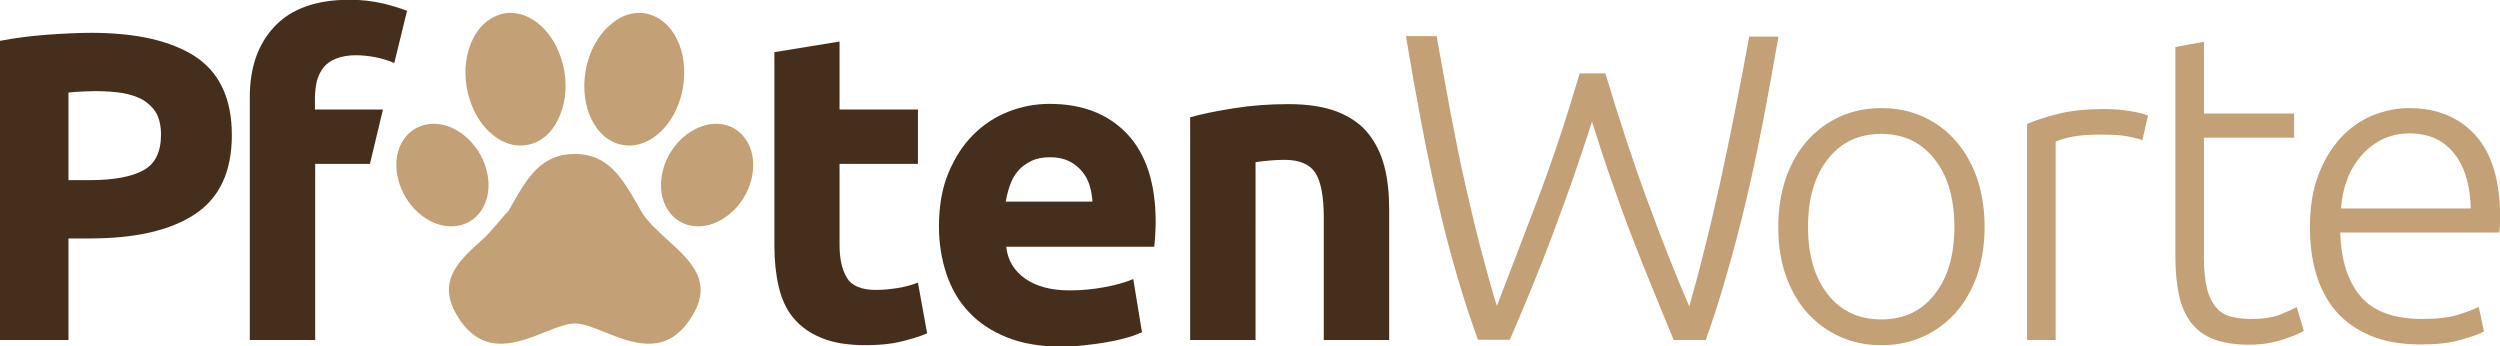
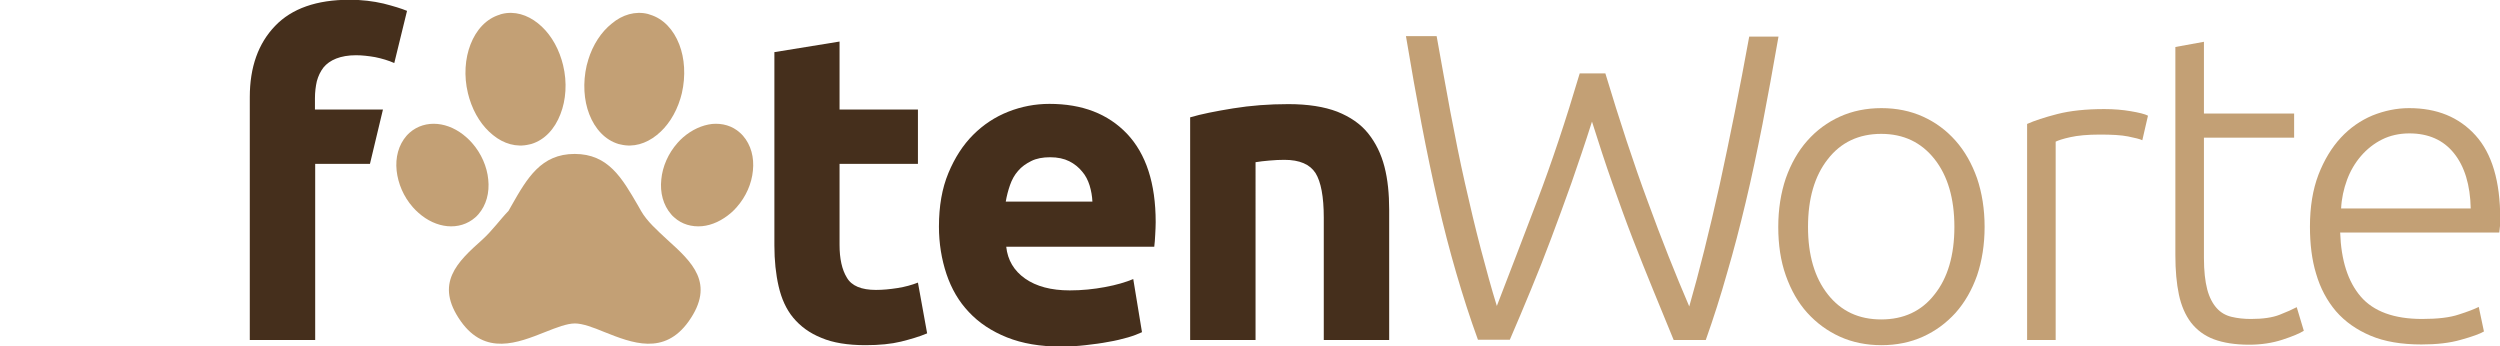
<svg xmlns="http://www.w3.org/2000/svg" version="1.1" id="Ebene_1" x="0px" y="0px" viewBox="0 0 1058.9 146.6" style="enable-background:new 0 0 1058.9 146.6;" xml:space="preserve">
  <style type="text/css">
	.st0{fill:#C3A075;}
	.st1{fill-rule:evenodd;clip-rule:evenodd;fill:#C3A075;}
	.st2{fill:#452F1C;}
</style>
  <g>
    <path class="st0" d="M680,31.2c6,19.9,11.9,37.9,17.9,54.1c5.9,16.2,11.8,31,17.6,44.5c4.2-14.6,8.5-31.8,12.9-51.6   c4.3-19.8,8.5-40.7,12.5-62.7h12.4c-2.3,13.3-4.6,25.7-6.8,37.2c-2.3,11.6-4.6,22.6-7.1,33c-2.5,10.5-5.1,20.5-7.9,30   c-2.7,9.6-5.7,19-9,28.3h-13.6c-2.9-7.1-5.8-14.1-8.7-21.2c-2.9-7.1-5.8-14.3-8.7-21.8c-2.9-7.5-5.7-15.3-8.6-23.5   c-2.9-8.2-5.7-16.8-8.6-26c-2.9,9.2-5.9,17.9-8.7,26c-2.9,8.2-5.8,16-8.6,23.5s-5.7,14.8-8.6,21.8c-2.9,7.1-5.9,14.1-8.9,21.1H626   c-3.4-9.3-6.4-18.7-9.2-28.3c-2.8-9.6-5.4-19.6-7.8-30.1c-2.4-10.5-4.7-21.5-6.9-33c-2.2-11.6-4.4-24-6.6-37.2h13   c1.9,10.9,3.9,21.5,5.8,32c2,10.5,4,20.6,6.2,30.3c2.2,9.8,4.4,19,6.7,27.8c2.3,8.7,4.5,16.8,6.8,24.2c5.3-13.7,11-28.6,17.1-44.6   c6.1-16,12.1-34,18-53.9H680z" />
    <path class="st0" d="M840.6,96.1c0,7.5-1.1,14.4-3.2,20.6c-2.2,6.2-5.2,11.4-9.1,15.8c-3.9,4.3-8.5,7.7-13.8,10.1   c-5.3,2.4-11.2,3.6-17.6,3.6c-6.4,0-12.3-1.2-17.6-3.6c-5.3-2.4-9.9-5.8-13.8-10.1c-3.9-4.3-6.9-9.6-9.1-15.8   c-2.2-6.2-3.2-13.1-3.2-20.6c0-7.5,1.1-14.4,3.2-20.6c2.2-6.2,5.2-11.5,9.1-15.9c3.9-4.4,8.5-7.8,13.8-10.2   c5.3-2.4,11.2-3.6,17.6-3.6c6.4,0,12.3,1.2,17.6,3.6c5.3,2.4,9.9,5.8,13.8,10.2c3.9,4.4,6.9,9.7,9.1,15.9   C839.5,81.7,840.6,88.6,840.6,96.1z M827.8,96.1c0-12-2.8-21.6-8.4-28.7c-5.6-7.1-13.1-10.7-22.6-10.7c-9.5,0-17.1,3.6-22.6,10.7   c-5.6,7.1-8.4,16.7-8.4,28.7c0,12,2.8,21.5,8.4,28.6s13.1,10.6,22.6,10.6c9.5,0,17.1-3.5,22.6-10.6   C825,117.7,827.8,108.1,827.8,96.1z" />
    <path class="st0" d="M891.3,46.2c4,0,7.7,0.3,11.2,0.9c3.5,0.6,6,1.2,7.3,1.9l-2.4,10.4c-1-0.5-3-1-6-1.6c-3-0.6-7-0.8-12-0.8   c-5.2,0-9.4,0.4-12.5,1.1c-3.2,0.7-5.2,1.4-6.2,1.9V144h-12.1V52.5c3.1-1.4,7.4-2.8,12.8-4.2C876.9,46.9,883.5,46.2,891.3,46.2z" />
    <path class="st0" d="M933.5,48.1h38.2v10.2h-38.2v51c0,5.4,0.5,9.9,1.4,13.3c0.9,3.4,2.3,6,4,7.9c1.7,1.9,3.8,3.1,6.3,3.7   c2.5,0.6,5.2,0.9,8.2,0.9c5.1,0,9.2-0.6,12.2-1.8c3.1-1.2,5.5-2.3,7.2-3.2l3,10c-1.7,1.1-4.8,2.4-9.1,3.8c-4.3,1.4-9,2.1-14.1,2.1   c-5.9,0-10.9-0.8-14.9-2.3c-4-1.5-7.2-3.9-9.7-7.1c-2.4-3.2-4.1-7.1-5.1-11.8c-1-4.7-1.5-10.3-1.5-16.7V19.9l12.1-2.2V48.1z" />
    <path class="st0" d="M978.4,96c0-8.4,1.2-15.7,3.6-22c2.4-6.2,5.6-11.5,9.5-15.7c3.9-4.2,8.4-7.3,13.4-9.4c5-2,10.2-3.1,15.5-3.1   c11.8,0,21.1,3.8,28.1,11.5c7,7.7,10.5,19.5,10.5,35.4c0,1,0,2-0.1,3c-0.1,1-0.2,1.9-0.3,2.8h-67.4c0.4,11.8,3.3,20.8,8.7,27.1   c5.4,6.3,14.1,9.5,26,9.5c6.6,0,11.8-0.6,15.6-1.9c3.8-1.2,6.6-2.3,8.4-3.2l2.2,10.4c-1.7,1-5,2.2-9.7,3.5c-4.8,1.4-10.4,2-16.8,2   c-8.4,0-15.6-1.2-21.5-3.7c-5.9-2.5-10.8-5.9-14.7-10.4c-3.8-4.5-6.6-9.7-8.4-15.9C979.2,110,978.4,103.3,978.4,96z M1046.5,88.3   c-0.2-10-2.6-17.8-7.1-23.4c-4.5-5.6-10.8-8.4-18.9-8.4c-4.3,0-8.2,0.9-11.6,2.6c-3.4,1.7-6.4,4.1-8.9,7c-2.5,2.9-4.5,6.3-5.9,10.1   c-1.4,3.8-2.3,7.9-2.5,12.1H1046.5z" />
  </g>
  <path class="st1" d="M243.5,137c-3.3,0-7.7,1.7-12.5,3.6c-11.8,4.7-25.4,10.1-35.8-4.5c-11.4-16.1-1.4-25.2,9.1-34.6  c4.3-3.9,7.6-8.6,11.1-12.2l1.3-2.3c6.6-11.6,12.5-21.8,26.7-21.8c14.3,0,20.1,10.3,26.8,21.8l1.3,2.3c2.5,4.4,6.9,8.3,11.1,12.2  c10.5,9.5,20.5,18.5,9.1,34.6c-10.4,14.6-24,9.2-35.8,4.5C251.3,138.7,246.8,137,243.5,137L243.5,137z M314.7,57.5  c3.4,3.9,4.8,9.2,4.2,14.8c-0.5,5.4-2.9,11-6.9,15.5c-0.7,0.8-1.5,1.6-2.3,2.3c-3.8,3.3-8.1,5.3-12.3,5.7c-4.4,0.4-8.6-0.8-11.8-3.7  c-0.5-0.4-0.9-0.8-1.3-1.3c-3.4-3.9-4.8-9.2-4.2-14.8c0.5-5.4,2.9-11,6.9-15.5c0.7-0.8,1.5-1.6,2.3-2.3c3.8-3.3,8.1-5.2,12.3-5.7  c4.4-0.4,8.6,0.8,11.8,3.7C313.9,56.6,314.3,57.1,314.7,57.5L314.7,57.5z M168,72.3c-0.6-5.6,0.8-10.9,4.2-14.8  c0.4-0.5,0.9-0.9,1.3-1.3c3.3-2.9,7.5-4.1,11.8-3.7c4.2,0.4,8.5,2.3,12.3,5.7c0.8,0.7,1.6,1.5,2.3,2.3c4,4.5,6.4,10.2,6.9,15.5  c0.6,5.6-0.8,10.9-4.2,14.8c-0.4,0.5-0.9,0.9-1.3,1.3c-3.3,2.9-7.5,4.1-11.8,3.7c-4.2-0.4-8.5-2.3-12.3-5.7  c-0.8-0.7-1.6-1.5-2.3-2.3C170.9,83.3,168.6,77.7,168,72.3L168,72.3z" />
  <g>
-     <path class="st2" d="M38.6,13.9c19.2,0,33.9,3.4,44.2,10.1C93,30.8,98.2,41.8,98.2,57.2c0,15.5-5.2,26.6-15.6,33.5S57.4,101,38,101   H29V144H0V17.3c6.3-1.2,13-2.1,20-2.6C27.1,14.2,33.3,13.9,38.6,13.9z M40.5,38.6c-2.1,0-4.2,0.1-6.2,0.2c-2,0.1-3.8,0.2-5.3,0.4   v37.1H38c10,0,17.6-1.4,22.6-4.1c5.1-2.7,7.6-7.8,7.6-15.2c0-3.6-0.7-6.6-1.9-8.9c-1.3-2.3-3.2-4.2-5.6-5.7c-2.4-1.4-5.4-2.4-8.8-3   C48.5,38.9,44.7,38.6,40.5,38.6z" />
    <path class="st2" d="M327.9,22.1l27.7-4.5v28.8h33.2v23h-33.2v34.3c0,5.8,1,10.5,3.1,13.9c2,3.5,6.2,5.2,12.3,5.2   c3,0,6-0.3,9.2-0.8s6-1.3,8.6-2.3l3.9,21.5c-3.3,1.4-7.1,2.5-11.1,3.5c-4.1,1-9.1,1.5-15,1.5c-7.5,0-13.8-1-18.7-3.1   c-5-2-8.9-4.9-11.9-8.5c-3-3.6-5-8.1-6.2-13.3c-1.2-5.2-1.8-11-1.8-17.3V22.1z" />
    <path class="st2" d="M397.7,96c0-8.7,1.3-16.2,4-22.7c2.7-6.5,6.2-11.9,10.5-16.2c4.3-4.3,9.3-7.6,14.9-9.8   c5.6-2.2,11.4-3.3,17.4-3.3c13.9,0,24.8,4.2,32.9,12.7c8,8.5,12.1,20.9,12.1,37.4c0,1.6-0.1,3.4-0.2,5.3c-0.1,1.9-0.2,3.6-0.4,5.1   h-62.7c0.6,5.7,3.3,10.2,8,13.5c4.7,3.3,11,5,18.9,5c5.1,0,10.1-0.5,14.9-1.4c4.9-0.9,8.9-2.1,12-3.4l3.7,22.5   c-1.5,0.7-3.5,1.5-5.9,2.2c-2.5,0.7-5.2,1.4-8.3,1.9c-3,0.6-6.3,1-9.7,1.4c-3.5,0.4-6.9,0.6-10.4,0.6c-8.8,0-16.4-1.3-22.9-3.9   c-6.5-2.6-11.9-6.2-16.1-10.7c-4.3-4.5-7.4-9.9-9.5-16.1C398.8,109.8,397.7,103.1,397.7,96z M462.7,85.4c-0.1-2.3-0.5-4.6-1.2-6.9   c-0.7-2.2-1.7-4.2-3.2-5.9c-1.4-1.7-3.2-3.2-5.4-4.3c-2.2-1.1-4.9-1.7-8.1-1.7c-3.1,0-5.8,0.5-8,1.6c-2.2,1.1-4.1,2.4-5.6,4.2   c-1.5,1.7-2.6,3.7-3.4,6c-0.8,2.3-1.4,4.6-1.8,7H462.7z" />
    <path class="st2" d="M504.1,49.7c4.7-1.4,10.8-2.6,18.2-3.8c7.4-1.2,15.2-1.8,23.4-1.8c8.3,0,15.2,1.1,20.7,3.2   c5.5,2.2,9.9,5.2,13.1,9.2c3.2,4,5.5,8.7,6.9,14.1c1.4,5.4,2,11.5,2,18.2V144h-27.7V92.2c0-8.9-1.2-15.2-3.5-18.9   c-2.4-3.7-6.7-5.6-13.2-5.6c-2,0-4.1,0.1-6.3,0.3c-2.2,0.2-4.2,0.4-5.9,0.7V144h-27.7V49.7z" />
    <path class="st2" d="M162.2,46.4h-28.8v-4.8c0-2.6,0.3-5,0.8-7.2c0.6-2.2,1.5-4.1,2.8-5.8c1.3-1.6,3.1-2.9,5.4-3.8   c2.3-0.9,5.1-1.4,8.4-1.4c2.5,0,5.2,0.3,8.1,0.8c2.9,0.6,5.6,1.4,8.1,2.5l5.4-22.1c-2.4-1-5.7-2-10-3.1c-4.3-1-9.1-1.6-14.3-1.6   c-14,0-24.5,3.7-31.6,11.1c-7.1,7.4-10.7,17.4-10.7,30.1V144h27.7V69.4h23.2L162.2,46.4z" />
  </g>
  <g>
    <path class="st1" d="M274.4,5.9l0.9,0.3c5.7,1.7,10,6.4,12.4,12.6c2.3,5.9,2.8,13.3,1.1,20.7c-0.2,0.8-0.4,1.5-0.6,2.2   c-2,6.6-5.6,12-10,15.5c-4.6,3.7-10,5.3-15.3,4L262,61c-5.7-1.7-10-6.4-12.4-12.6c-2.3-5.9-2.8-13.3-1.1-20.7   c0.2-0.7,0.4-1.4,0.6-2.1l0-0.1c2-6.6,5.6-12,10-15.5C263.6,6.2,269.1,4.6,274.4,5.9L274.4,5.9z" />
    <path class="st1" d="M211.9,6.1l0.7-0.2c5.3-1.3,10.7,0.3,15.3,4c4.4,3.5,8,8.9,10,15.5c0.2,0.7,0.4,1.5,0.6,2.2   c1.8,7.4,1.2,14.8-1.1,20.7C235,54.6,230.7,59.3,225,61l-0.9,0.2c-5.3,1.3-10.8-0.3-15.3-4c-4.4-3.5-8-8.9-10-15.5   c-0.2-0.7-0.4-1.5-0.6-2.2c-1.8-7.4-1.2-14.8,1.1-20.7c2.4-6.2,6.7-10.9,12.4-12.6L211.9,6.1z" />
  </g>
</svg>